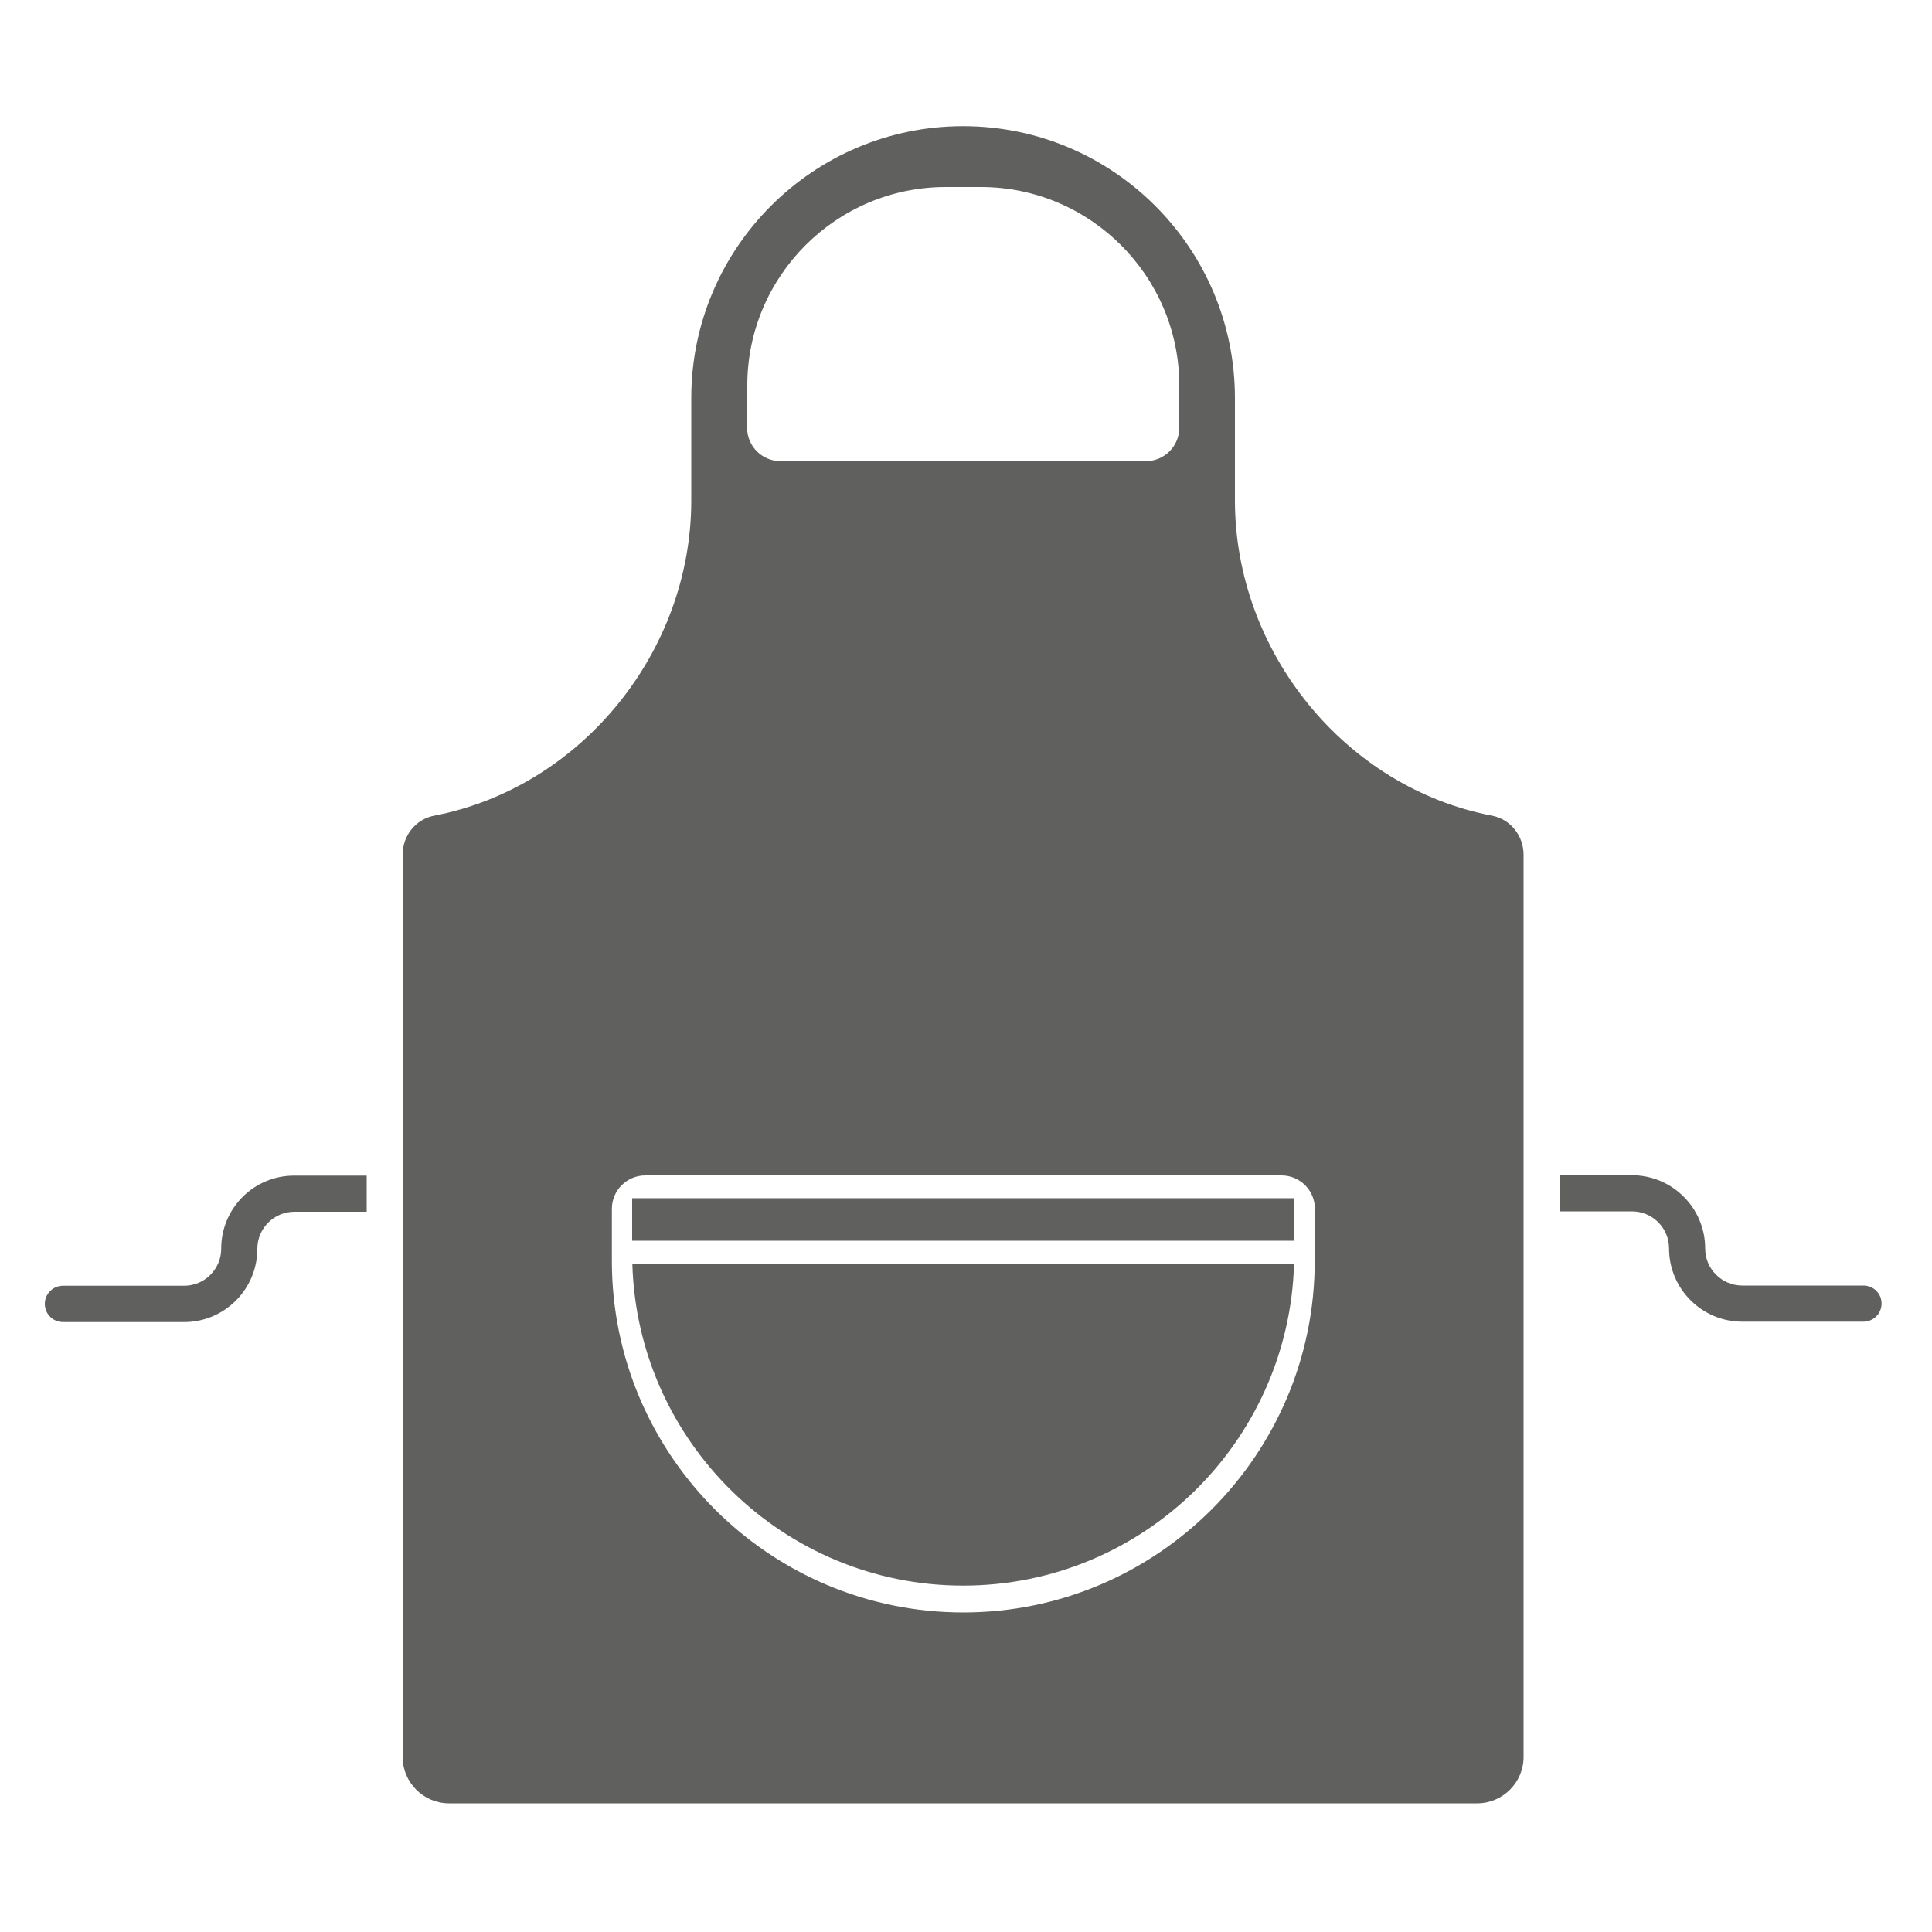
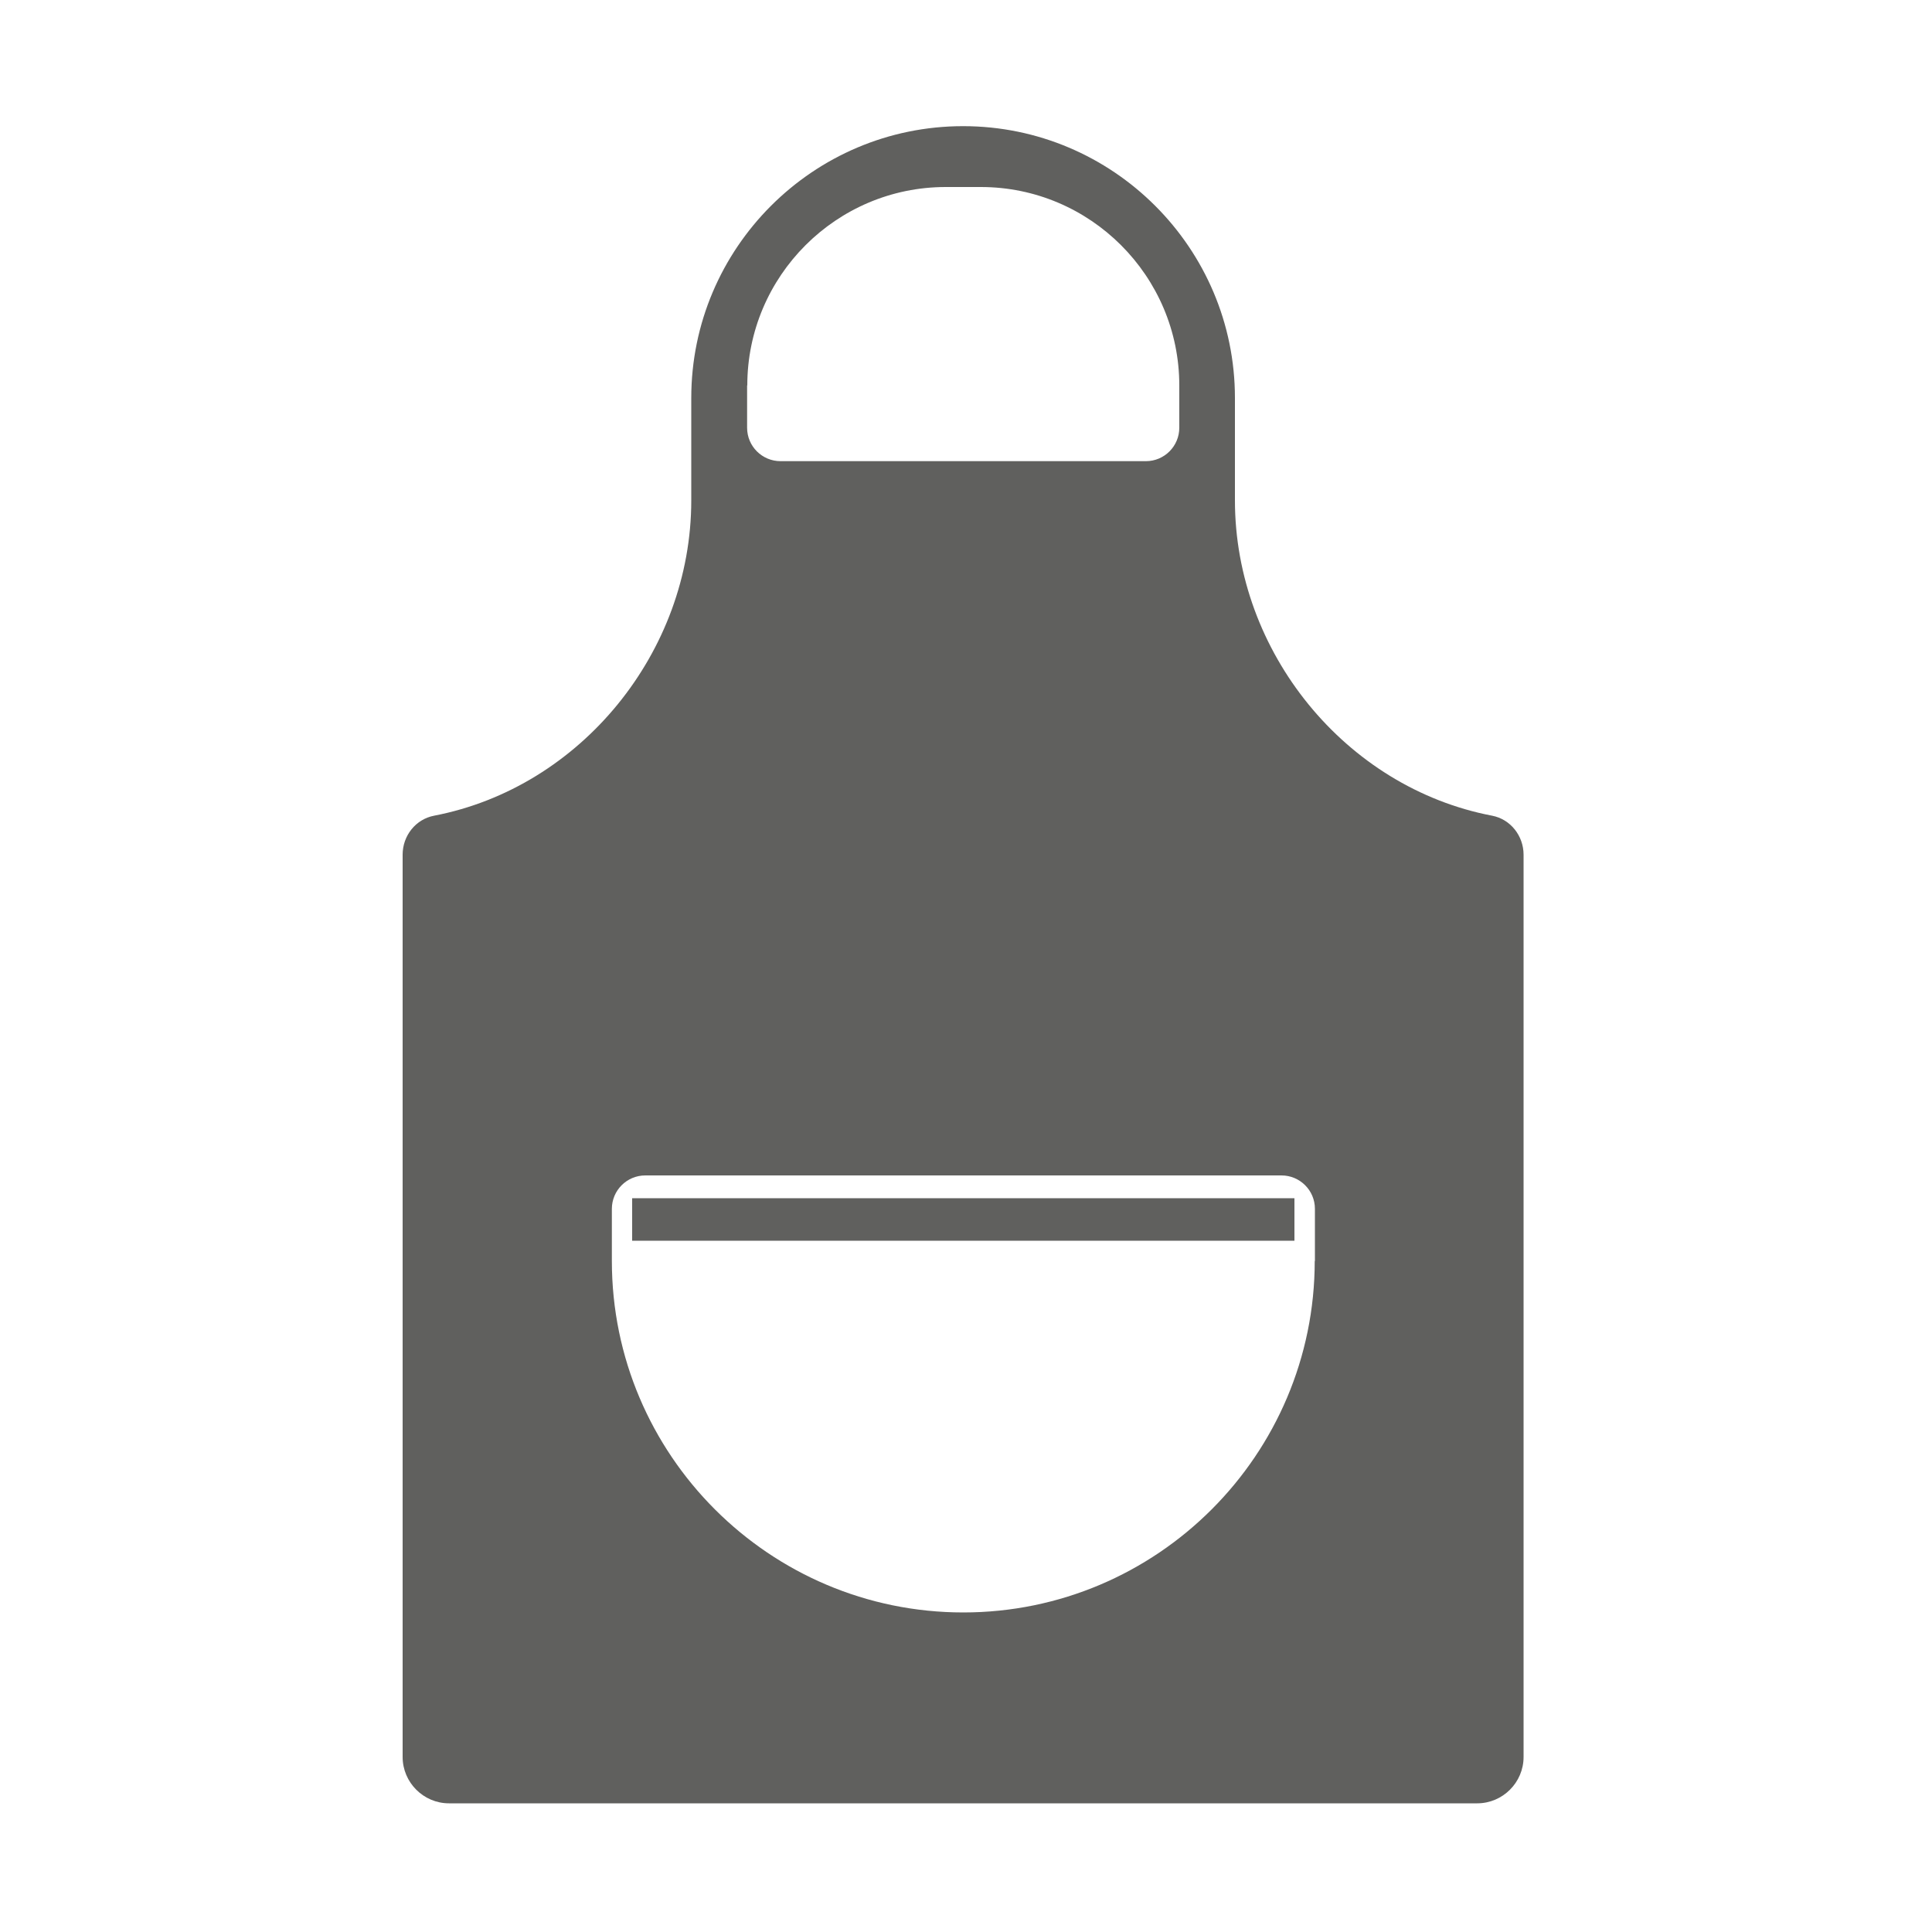
<svg xmlns="http://www.w3.org/2000/svg" version="1.1" id="Layer_1" x="0px" y="0px" viewBox="0 0 1000 1000" style="enable-background:new 0 0 1000 1000;" xml:space="preserve">
  <style type="text/css">
	.st0{fill:#60605E;}
</style>
  <g>
-     <path class="st0" d="M964.5,665.4h-62.7c-10.6,0-19.2-8.6-19.2-19.2c0-20.9-17-37.9-37.9-37.9h-37.4v18.7h37.4   c10.6,0,19.2,8.6,19.2,19.2c0,20.9,17,37.9,37.9,37.9h62.7c5.2,0,9.4-4.2,9.4-9.4S969.7,665.4,964.5,665.4z" />
-     <path class="st0" d="M114.5,646.3c0,10.6-8.6,19.2-19.2,19.2H32.6c-5.2,0-9.4,4.2-9.4,9.4s4.2,9.4,9.4,9.4h62.7   c20.9,0,37.9-17,37.9-37.9c0-10.6,8.6-19.2,19.2-19.2h37.4v-18.7h-37.4C131.4,608.4,114.5,625.4,114.5,646.3z" />
    <rect x="327.2" y="620.2" class="st0" width="342.8" height="22" />
-     <path class="st0" d="M498.5,820.7c92.9,0,168.6-74.2,171.3-166.5H327.3C329.9,746.4,405.7,820.7,498.5,820.7z" />
    <path class="st0" d="M772.3,422.2c-75.9-14.5-133.1-84.7-133.1-163.2v-53c0-77.6-63.1-140.7-140.7-140.7   c-77.6,0-140.7,63.1-140.7,140.7v53c0,78.5-57.2,148.6-133.1,163.2c-9.5,1.8-16.3,10.3-16.3,20.2v467c0,13.2,10.8,24,24,24h532.2   c13.2,0,24-10.8,24-24v-467C788.6,432.6,781.8,424,772.3,422.2z M386.8,199.5c0-56.6,46.1-102.7,102.7-102.7h18.2   c56.6,0,102.7,46.1,102.7,102.7v21.9c0,9.5-7.7,17.3-17.3,17.3H404c-9.5,0-17.3-7.7-17.3-17.3V199.5z M680.5,652.7   c0,100.3-81.6,181.9-181.9,181.9s-181.9-81.6-181.9-181.9v-27c0-9.5,7.7-17.3,17.3-17.3h329.3c9.5,0,17.3,7.7,17.3,17.3V652.7z" />
  </g>
</svg>